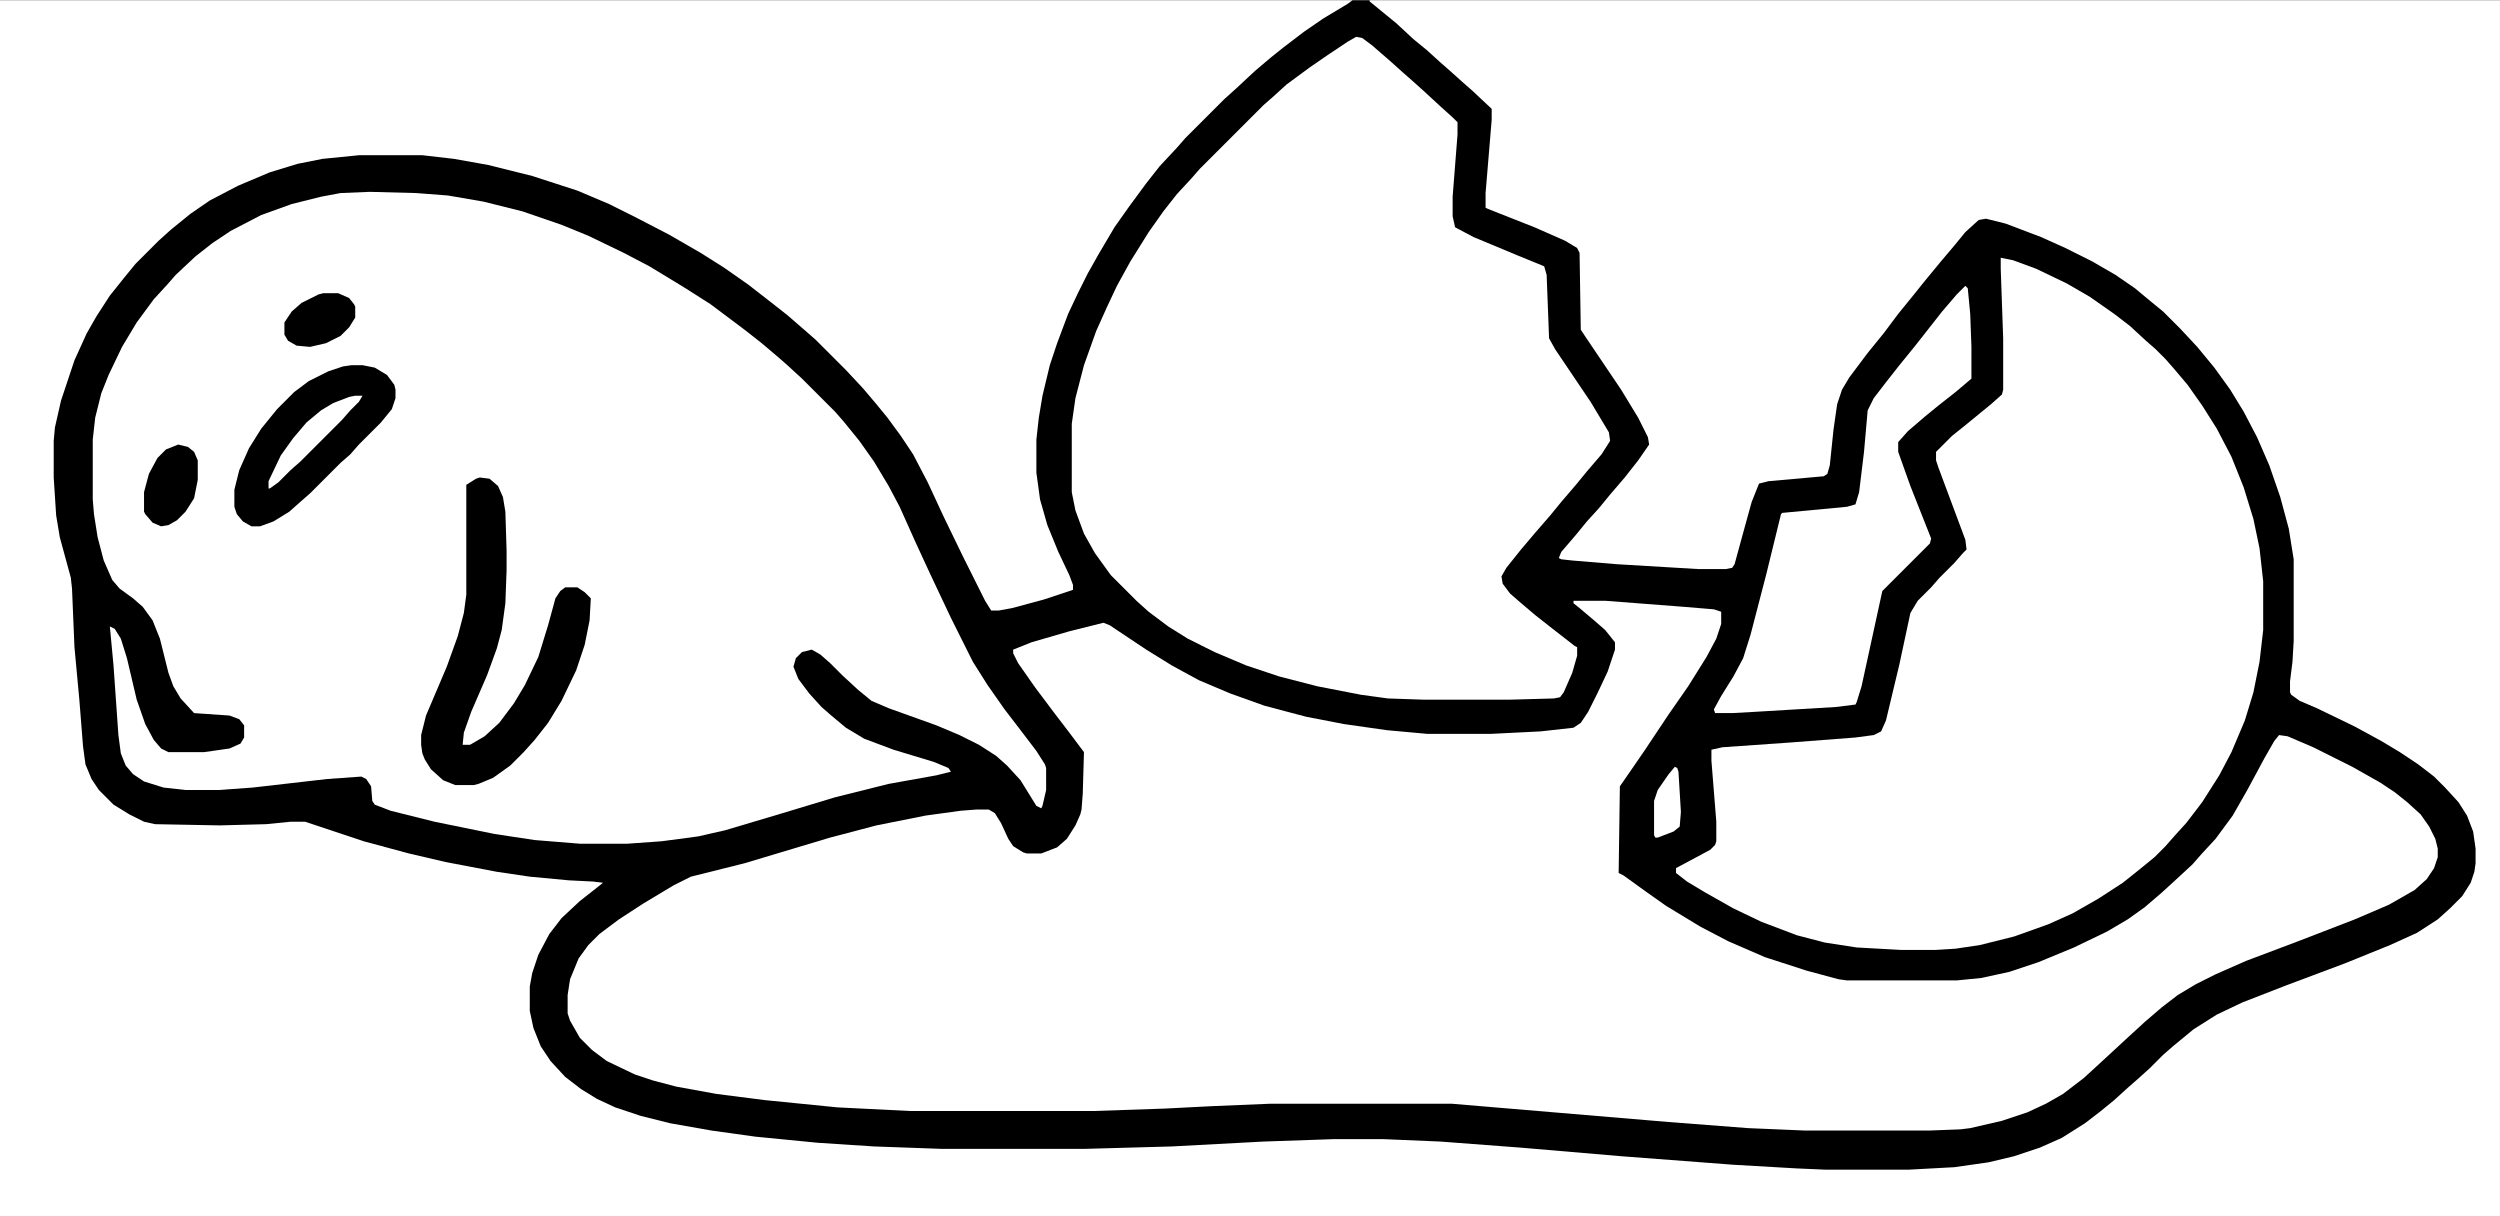
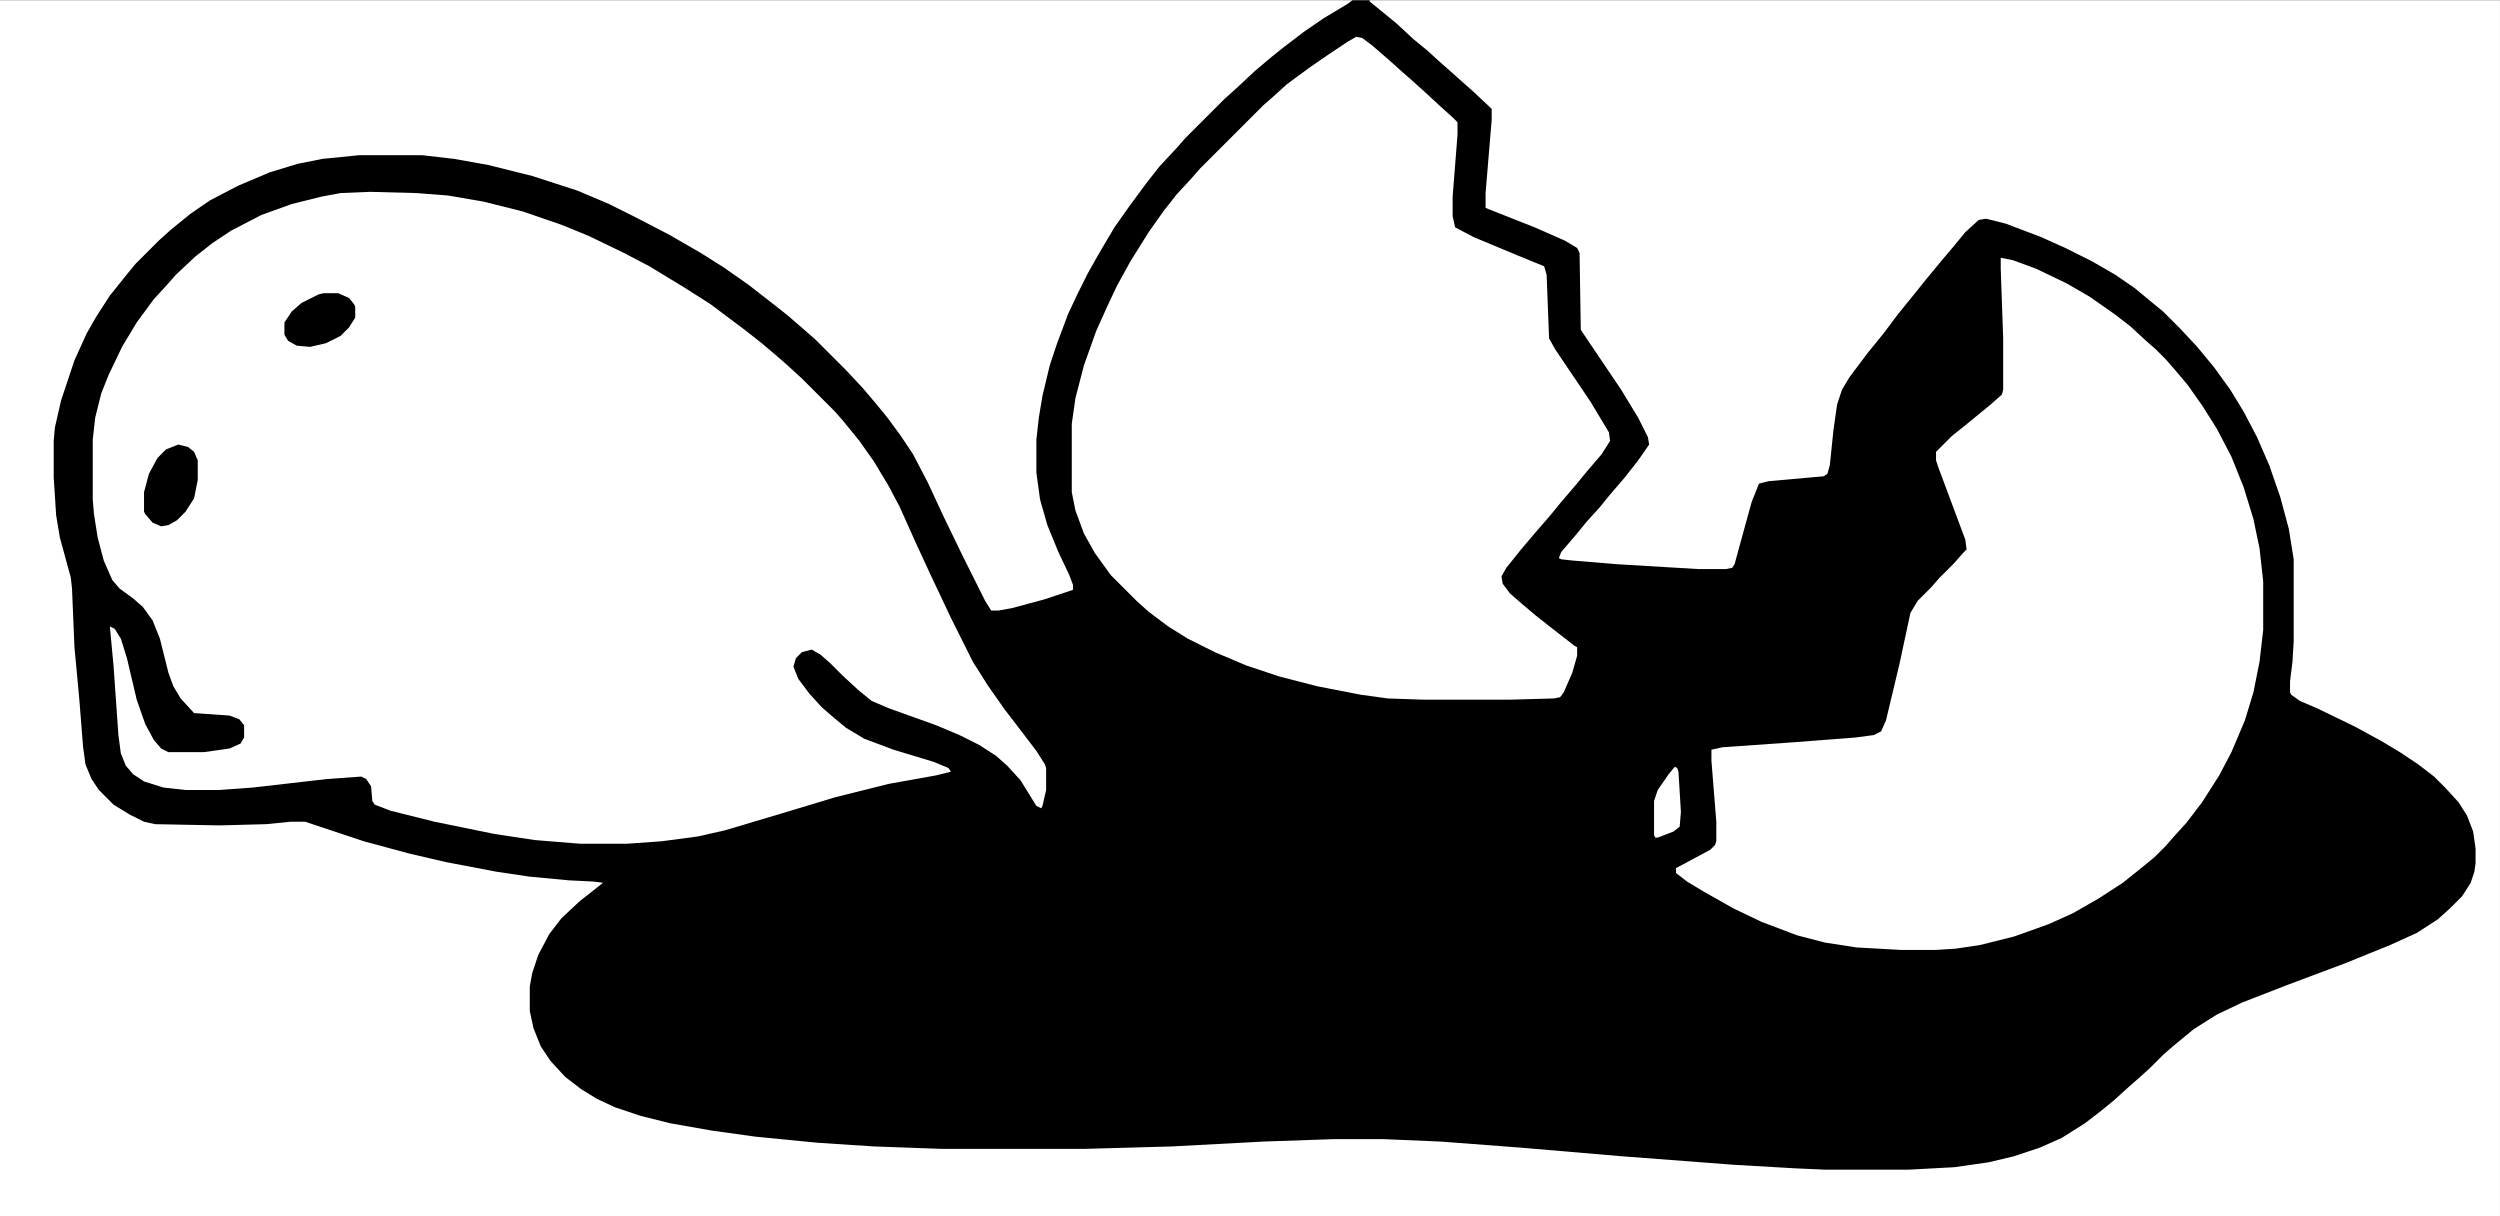
<svg xmlns="http://www.w3.org/2000/svg" version="1.1" viewBox="0 0 2048 996" width="1443" height="702">
  <path transform="translate(0)" d="m0 0h2048v996h-2048z" fill="#010000" />
  <path transform="translate(0)" d="m0 0h1108l-4 3-20 12-16 11-17 13-10 8-13 11-15 14-10 9-32 32-7 8-14 15-11 14-14 19-12 17-13 22-9 16-8 16-8 17-9 24-6 18-6 25-3 18-2 18v27l3 22 6 21 9 22 9 19 3 8v4l-24 8-26 7-11 2h-6l-5-8-18-36-16-33-13-28-12-23-10-15-11-15-9-11-11-13-14-15-25-25-8-7-15-13-14-11-18-14-20-14-19-12-26-15-27-14-22-11-26-11-37-12-36-9-28-5-26-3h-52l-30 3-20 4-23 7-26 11-23 12-16 11-16 13-10 9-19 19-9 11-12 15-11 17-8 14-10 22-11 33-5 22-1 11v30l2 31 3 18 9 33 1 9 2 48 4 43 3 38 2 15 5 12 6 9 12 12 13 8 12 6 9 2 53 1 38-1 20-2h12l48 16 37 10 30 7 42 8 27 4 32 3 20 1 8 1-5 4-14 11-15 14-10 13-9 17-5 15-2 11v20l3 14 6 15 8 12 12 13 13 10 13 8 15 7 21 7 24 6 34 6 36 5 51 5 46 3 56 2h116l72-2 75-4 58-2h40l47 2 66 5 82 7 92 7 52 3 23 1h69l37-2 28-4 21-5 21-7 18-8 19-12 13-10 11-9 11-10 8-7 10-9 11-11 8-7 17-14 19-12 21-10 36-14 48-18 37-15 22-10 17-11 10-9 10-10 7-11 3-9 1-7v-12l-2-14-5-13-7-11-11-12-9-9-13-10-15-10-15-9-22-12-31-15-14-6-7-5-1-2v-9l2-16 1-17v-67l-4-25-7-26-9-26-10-23-11-21-11-18-13-18-14-17-14-15-14-14-11-9-12-10-16-11-19-11-22-11-20-9-29-11-16-4-6 1-11 10-9 11-11 13-14 17-8 10-13 16-12 16-13 16-15 20-6 10-4 12-3 21-3 29-2 7-3 2-45 4-8 2-6 15-8 29-6 22-2 3-5 1h-23l-67-4-36-3-9-1-2-1 2-5 12-14 9-11 10-11 9-11 12-14 11-14 9-13-1-6-8-16-14-23-29-43-4-6-1-63-2-4-10-6-25-11-38-15-2-1v-12l5-60v-9l-16-15-8-7-10-9-8-7-11-10-11-9-14-13-22-18v-1h926v996h-2048z" fill="#FEFFFE" />
-   <path transform="translate(1289,492)" d="m0 0h26l65 5 24 2 6 2v10l-4 12-8 15-15 24-16 23-20 30-11 16-9 13-1 71 4 2 18 13 17 12 28 17 23 12 30 13 34 11 26 7 7 1h90l20-2 23-5 24-8 29-12 27-13 17-10 14-10 14-12 12-11 13-12 7-8 12-13 14-19 12-21 14-26 8-14 4-5 7 1 21 9 32 16 23 13 12 8 10 8 11 10 7 10 5 10 2 8v7l-3 9-6 9-10 9-21 12-28 12-44 17-45 17-25 11-16 8-15 9-13 10-14 12-12 11-26 24-12 11-17 13-14 8-15 7-21 7-26 6-8 1-26 1h-101l-47-2-65-5-178-15h-148l-48 2-39 2-59 2h-149l-60-3-60-6-39-5-33-6-19-5-15-5-23-11-12-9-10-10-8-14-2-6v-15l2-13 7-17 8-11 9-9 16-12 20-13 25-15 14-7 44-11 70-21 38-10 40-8 29-4 13-1h10l5 3 5 8 6 13 4 6 8 5 3 1h12l13-5 8-7 7-11 4-9 1-4 1-13 1-34-12-16-13-17-15-20-14-20-4-8v-3l15-6 31-9 28-7 5 2 30 20 21 13 22 12 26 11 28 10 34 9 31 6 35 5 33 3h53l40-2 27-3 6-4 6-9 8-16 8-17 6-18v-6l-8-10-8-7-13-11-5-4z" fill="#FEFFFE" />
  <path transform="translate(303,157)" d="m0 0 38 1 26 2 29 5 32 8 32 11 22 9 29 14 21 11 28 17 22 14 28 21 14 11 13 11 8 7 12 11 27 27 7 8 13 16 12 17 12 20 9 17 13 29 12 26 17 36 18 36 12 19 14 20 10 13 16 21 7 11 1 3v18l-3 13-1 2-4-2-13-21-11-12-9-8-14-9-16-8-19-8-39-14-14-6-11-9-13-12-10-10-8-7-7-4-8 2-5 5-2 7 4 10 9 12 10 11 8 7 12 10 15 9 24 9 33 10 12 5 2 3-12 3-39 7-44 11-43 13-47 14-22 5-30 4-28 2h-39l-37-3-33-5-49-10-36-9-13-5-2-3-1-12-4-6-4-2-28 2-61 7-28 2h-27l-18-2-16-5-9-6-6-7-4-10-2-15-4-57-3-32 4 2 5 8 5 16 8 34 7 20 7 13 6 7 6 3h29l21-3 9-4 3-5v-10l-4-5-8-3-29-2-11-12-6-10-4-11-7-28-6-15-8-11-8-7-11-8-6-7-7-16-5-19-3-19-1-12v-49l2-18 5-20 6-15 11-23 12-20 14-19 11-12 7-8 16-15 14-11 15-10 25-13 25-9 24-6 16-3z" fill="#FEFFFE" />
  <path transform="translate(1111,30)" d="m0 0 5 1 8 6 15 13 10 9 8 7 10 9 13 12 10 9 4 4v10l-4 51v16l2 9 15 8 36 15 22 9 2 7 2 52 5 9 29 43 15 25 1 7-7 11-12 14-9 11-12 14-9 11-13 15-11 13-12 15-4 7 1 6 6 8 8 7 13 11 14 11 18 14 2 1v7l-4 14-7 16-3 4-5 1-36 1h-71l-29-1-22-3-36-7-31-8-27-9-26-11-22-11-16-10-16-12-10-9-21-21-13-18-9-16-7-19-3-15v-56l3-21 7-27 10-28 9-20 8-17 11-20 15-24 12-17 11-14 12-13 7-8 52-52 8-7 11-10 19-14 16-11 15-10z" fill="#FEFFFE" />
  <path transform="translate(1639,211)" d="m0 0 10 2 19 7 25 12 19 11 20 14 13 10 13 12 8 7 8 8 7 8 11 13 12 17 12 19 12 23 10 25 8 26 5 24 3 27v40l-3 26-5 25-7 23-11 26-10 19-14 22-13 17-10 11-7 8-9 9-11 9-15 12-20 13-21 12-20 9-28 10-28 7-20 3-16 1h-29l-36-2-26-4-23-6-29-11-23-11-23-13-15-9-9-7v-4l28-15 4-4 1-3v-16l-4-50v-9l9-2 57-4 52-4 15-2 6-3 4-9 11-46 9-42 6-10 11-11 7-8 12-12 7-8 3-3-1-8-22-59-2-6v-7l13-13 10-8 22-18 9-8 1-4v-42l-2-57z" fill="#FEFFFE" />
-   <path transform="translate(1610,234)" d="m0 0 2 2 2 21 1 27v26l-13 11-14 11-11 9-14 12-8 9v8l10 28 17 43-1 4-39 39-17 78-4 13-1 2-16 2-67 4-18 1h-14l-1-3 6-11 10-16 8-15 6-19 13-50 12-49 1-1 53-5 7-2 3-10 4-33 3-34 5-10 10-13 11-14 13-16 22-28 12-14z" fill="#FEFFFE" />
-   <path transform="translate(393,391)" d="m0 0 8 1 7 6 4 9 2 12 1 32v16l-1 27-3 22-4 15-8 22-13 30-6 17-1 10h6l12-7 12-11 12-16 9-15 11-23 8-26 6-22 4-6 4-3h10l6 4 5 5-1 18-4 20-7 21-12 25-11 18-11 14-9 10-11 11-14 10-12 5-4 1h-15l-10-4-10-9-5-8-2-5-1-7v-8l4-16 17-40 9-25 5-19 2-15v-90l8-5z" fill="#010000" />
-   <path transform="translate(288,299)" d="m0 0h9l10 2 10 6 6 8 1 4v7l-3 9-9 11-18 18-7 8-8 7-25 25-8 7-9 8-13 8-11 4h-7l-7-4-5-6-2-6v-14l4-16 8-18 10-16 13-16 14-14 12-9 16-8 12-4z" fill="#010000" />
  <path transform="translate(146,364)" d="m0 0 8 2 5 4 3 7v16l-3 15-7 11-7 7-7 4-6 1-7-3-6-7-1-2v-16l4-15 7-13 7-7z" fill="#010000" />
  <path transform="translate(265,240)" d="m0 0h12l9 4 4 5 1 2v9l-5 8-7 7-12 6-13 3-11-1-7-4-3-5v-10l6-9 8-7 14-7z" fill="#010000" />
-   <path transform="translate(291,324)" d="m0 0h6l-3 5-7 7-7 8-34 34-8 7-10 10-7 5h-1v-6l10-21 10-14 11-13 12-10 10-6 13-5z" fill="#FEFFFE" />
  <path transform="translate(1372,628)" d="m0 0 2 1 1 3 2 33-1 12-5 4-13 5h-2l-1-2v-28l3-9 9-13z" fill="#FEFFFE" />
</svg>